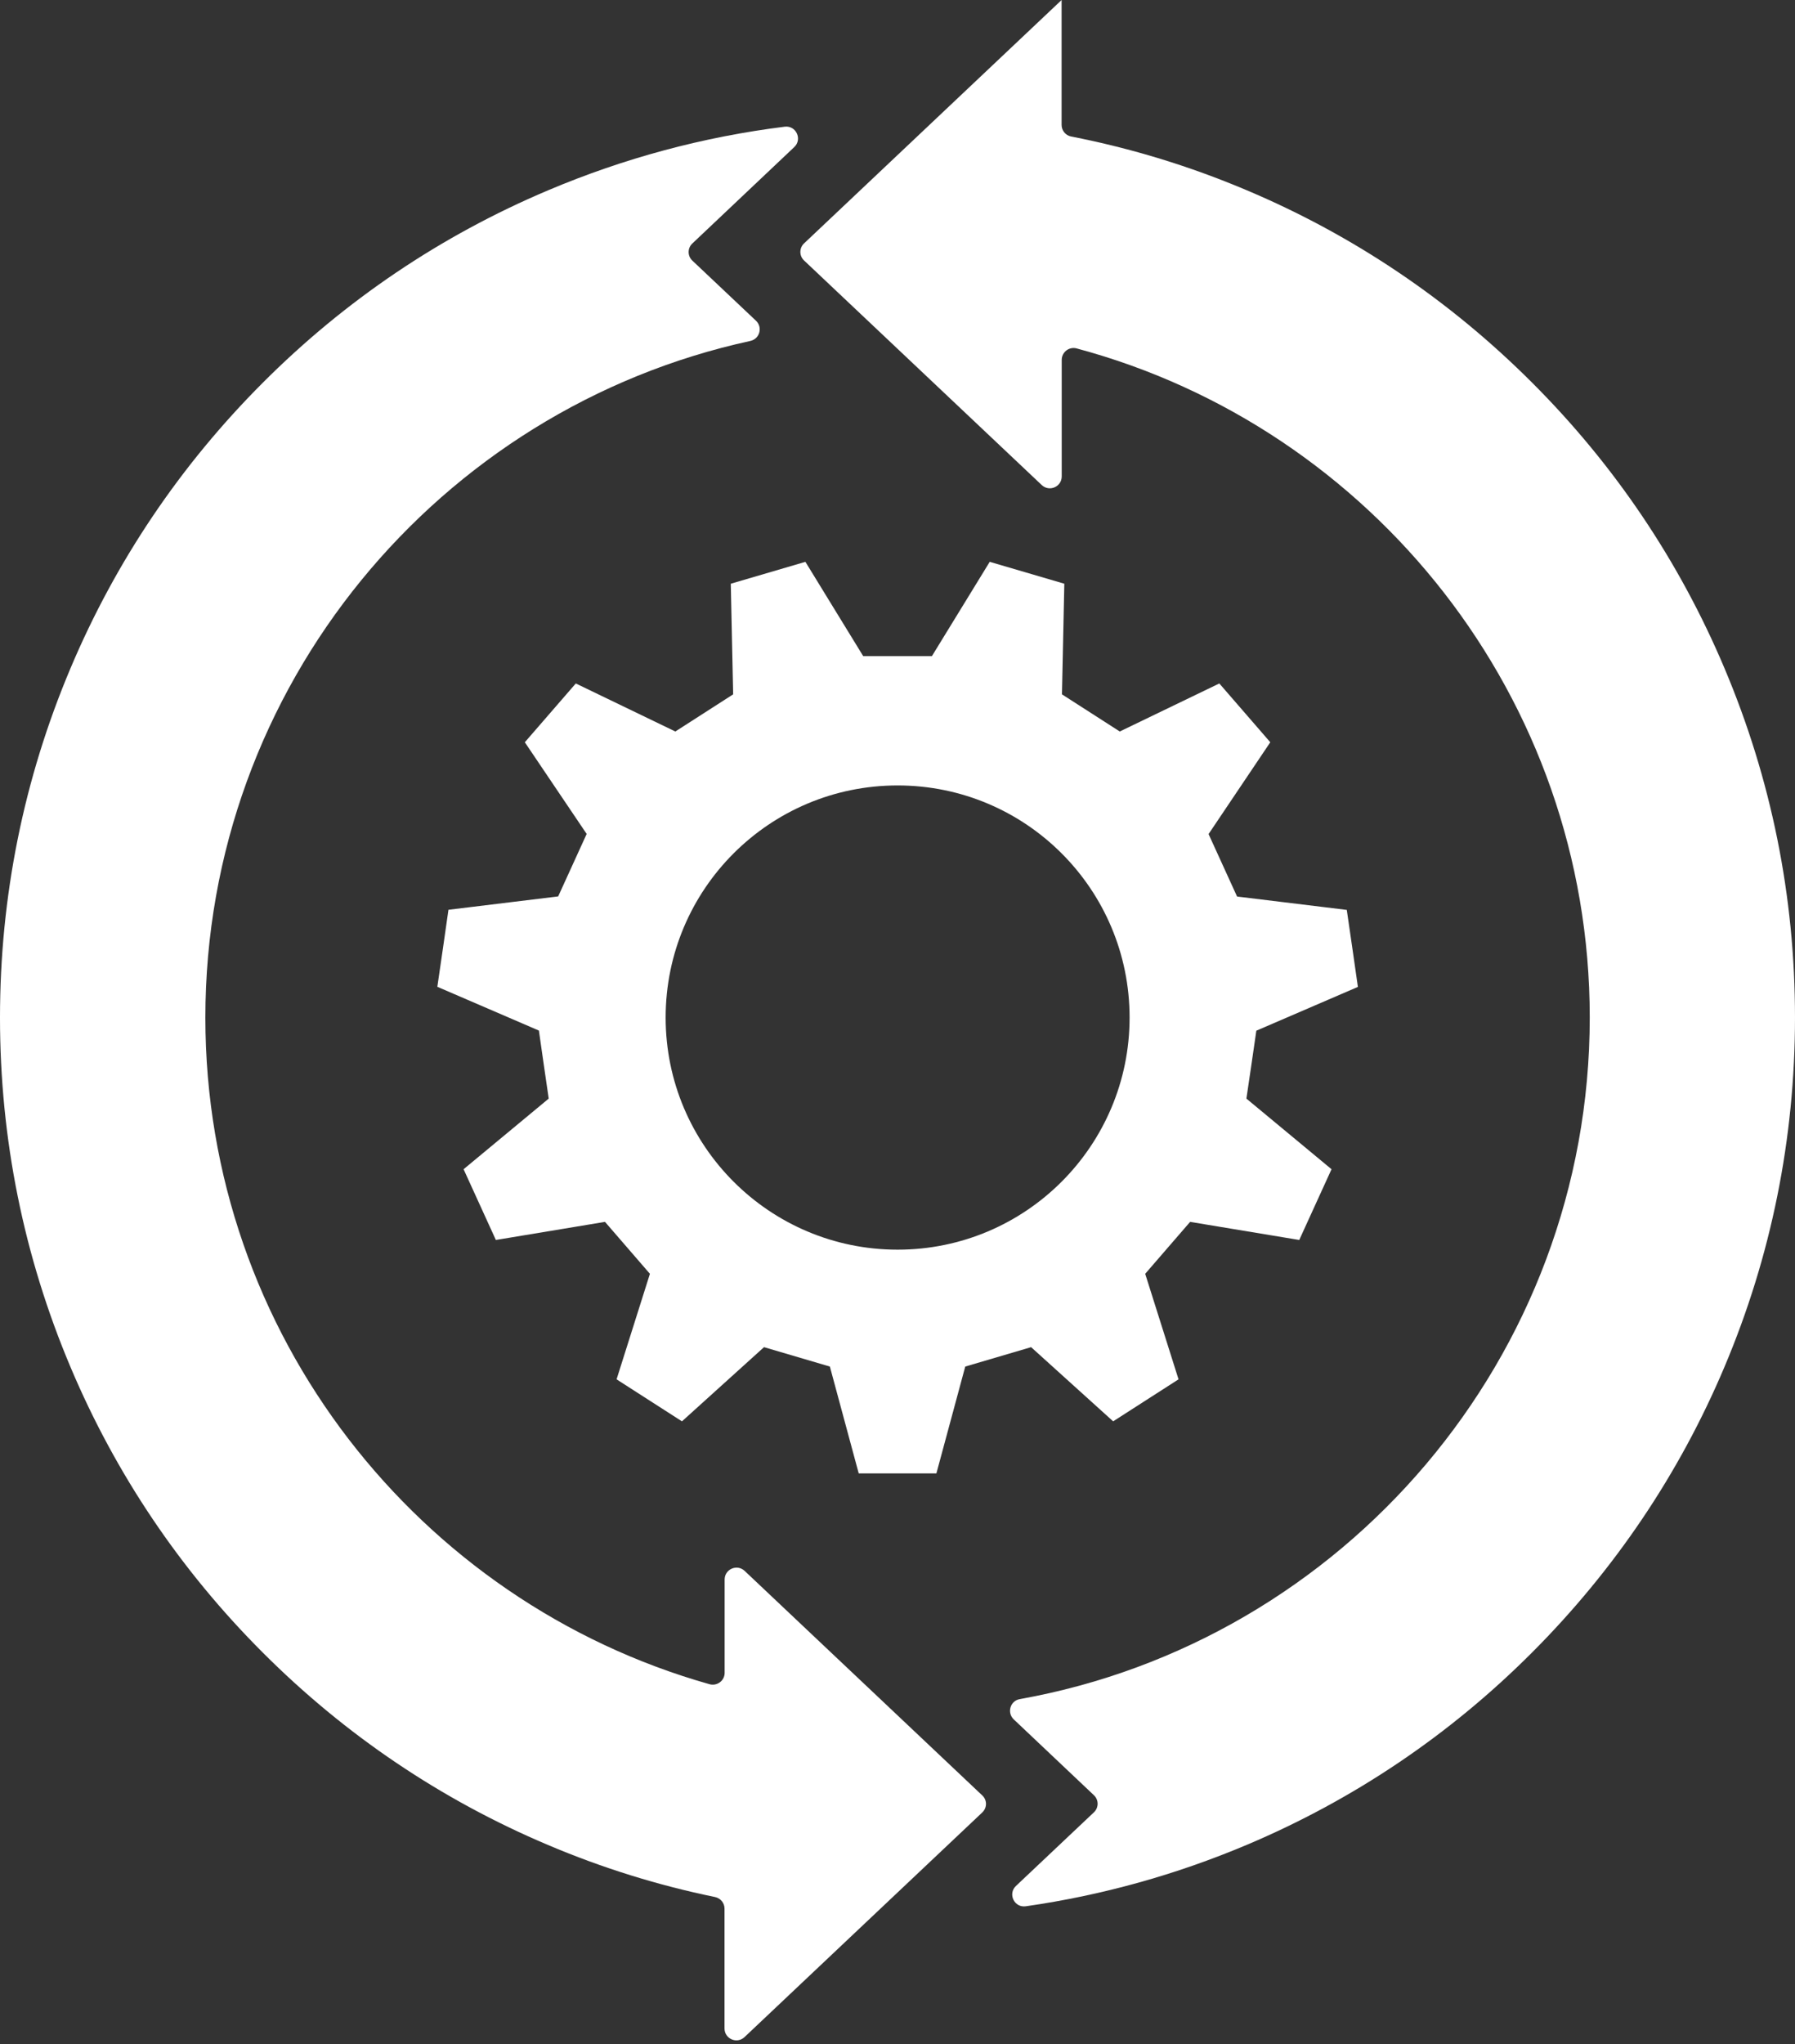
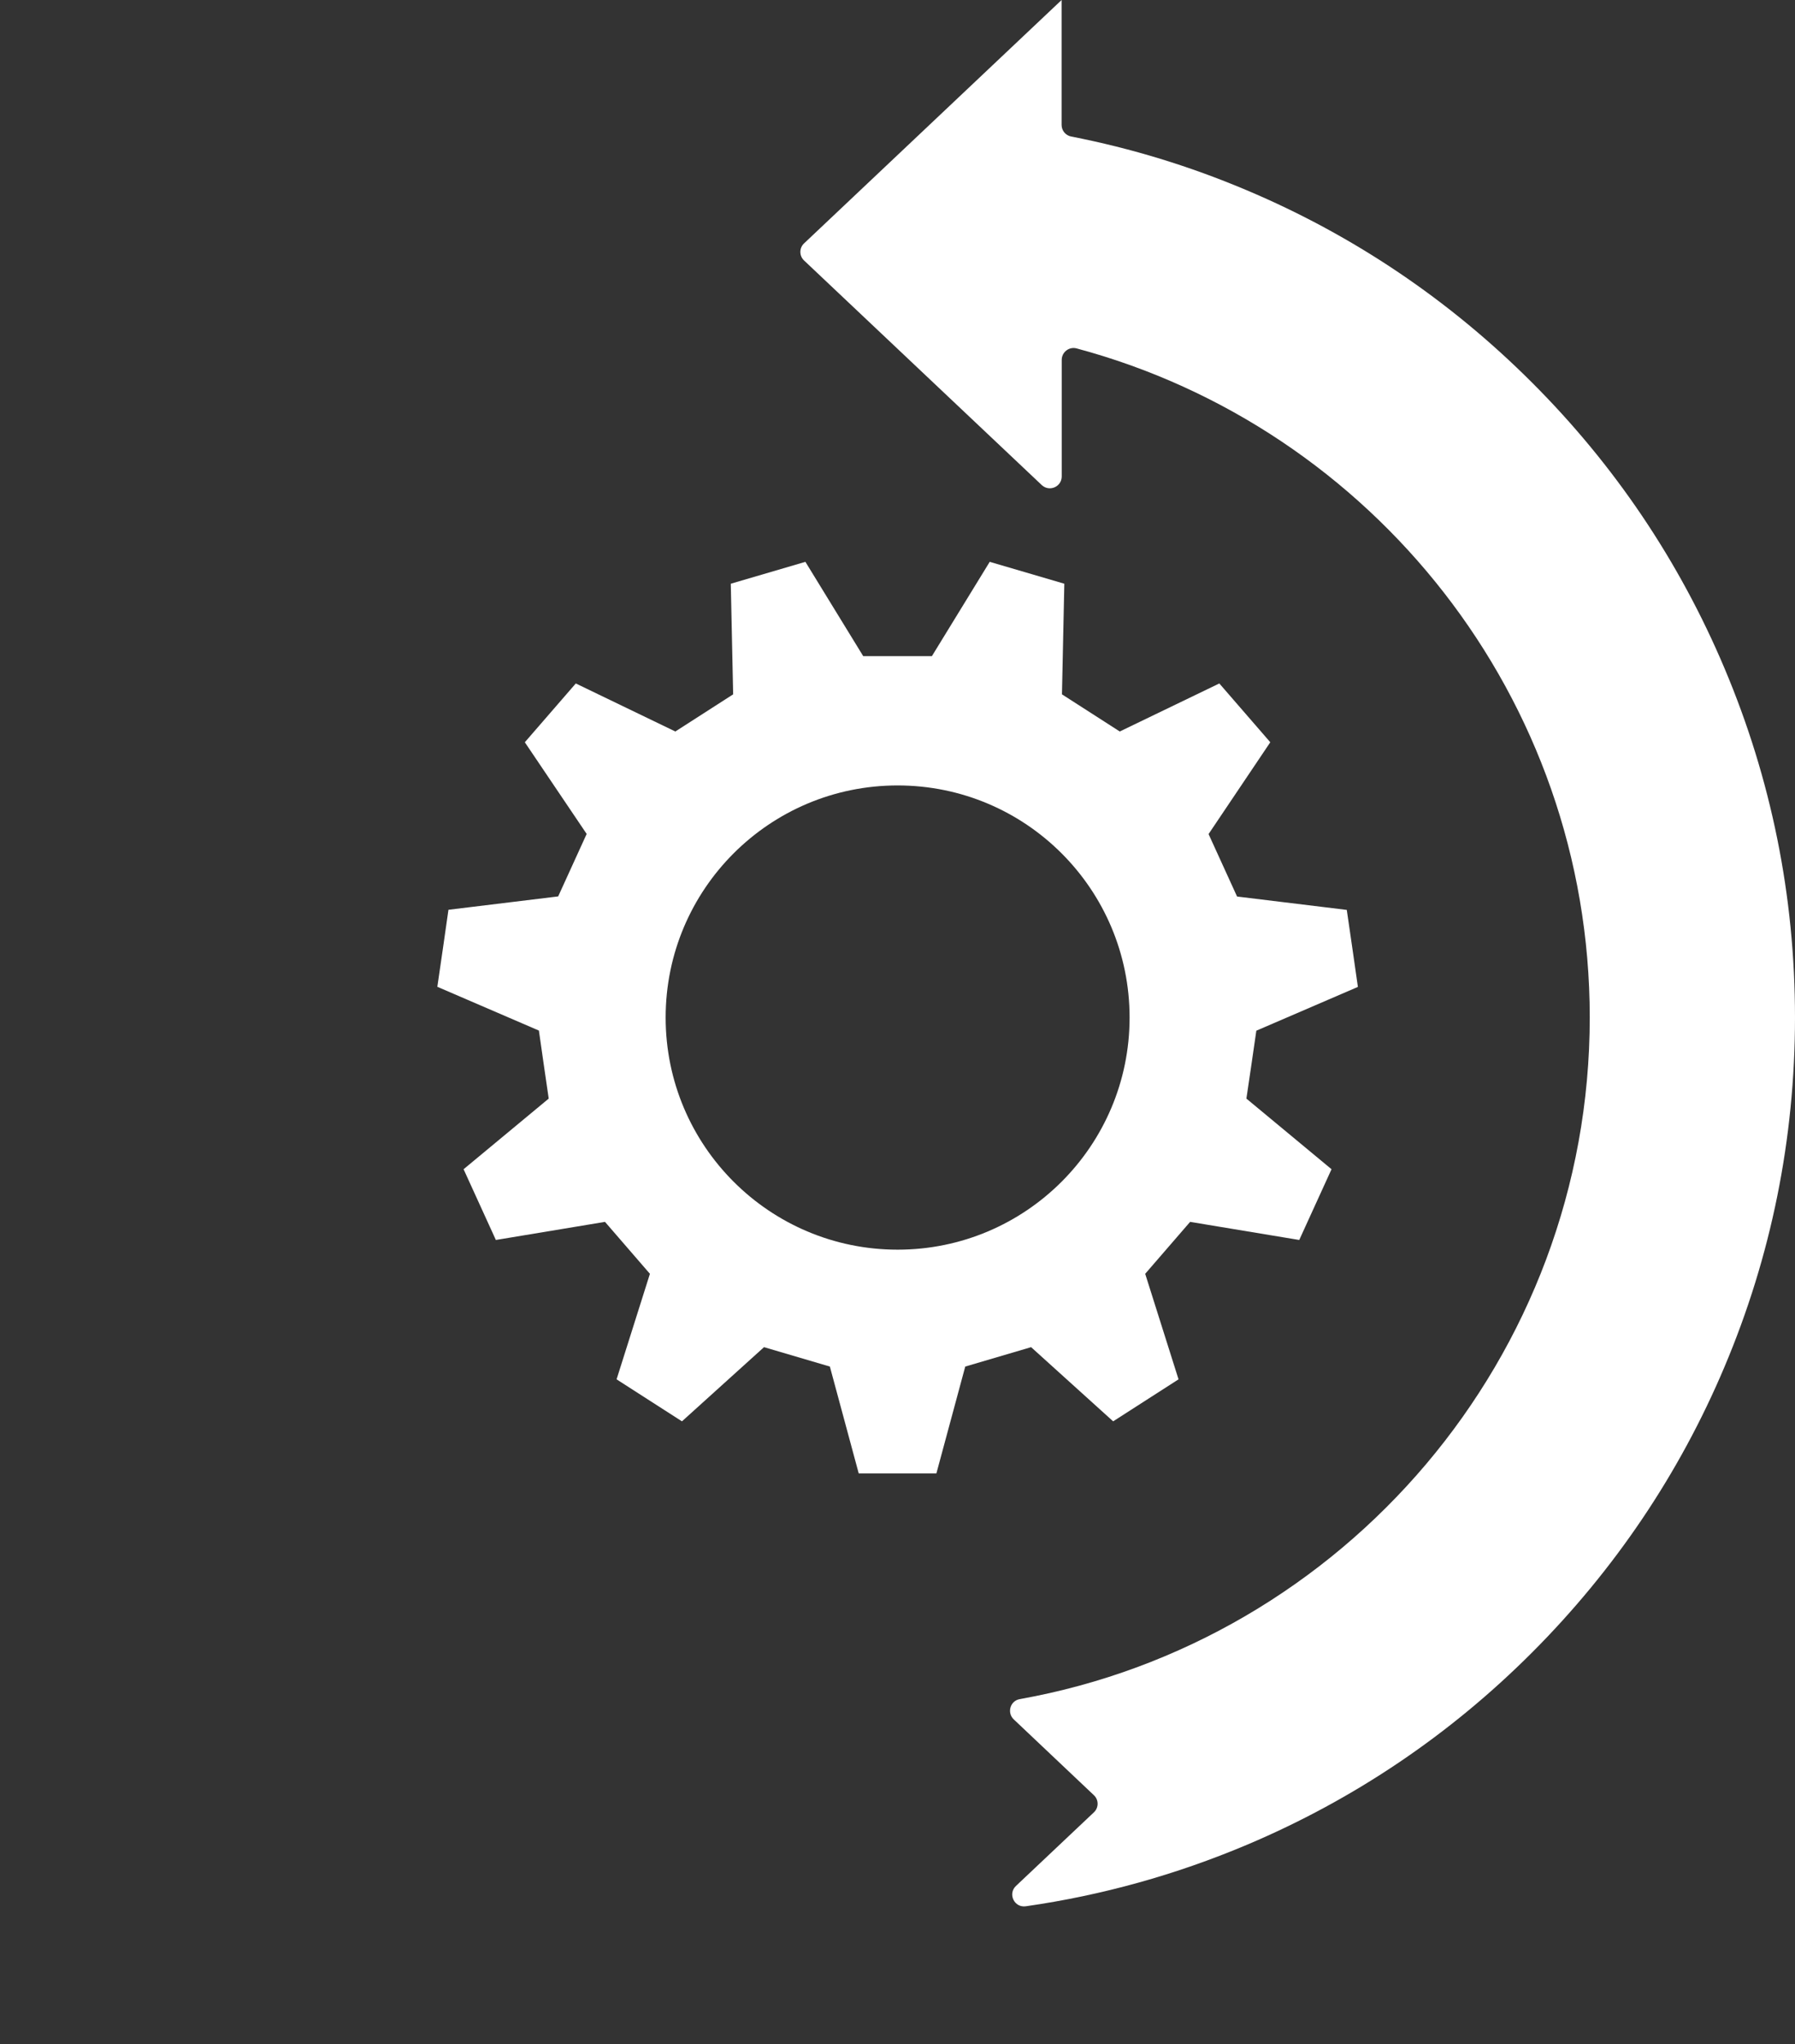
<svg xmlns="http://www.w3.org/2000/svg" fill="#ffffff" height="1727.9" preserveAspectRatio="xMidYMid meet" version="1" viewBox="240.8 131.1 1518.2 1727.9" width="1518.2" zoomAndPan="magnify">
  <rect x="240.8" y="131.1" width="1518.2" height="1727.9" fill="#333333" stroke="none" />
  <g>
    <g id="change1_2">
      <path d="M1303.4,1002.3l85.9-37c-4.9-34.4-4.4-30.7-9.4-65.1l-92.8-11.3c-10.6-23.1-13.6-29.7-24.1-52.8l52.2-77.6 c-22.8-26.3-20.3-23.4-43.1-49.7l-84.2,40.6c-21.4-13.7-27.5-17.6-48.9-31.4l2-93.5c-33.3-9.8-29.7-8.7-63.1-18.5l-48.9,79.7 c-25.4,0-32.6,0-58.1,0l-48.9-79.7c-33.3,9.8-29.7,8.7-63.1,18.5l2,93.5c-21.4,13.7-27.5,17.6-48.9,31.4l-84.2-40.6 c-22.8,26.3-20.3,23.4-43.1,49.7L737,836c-10.6,23.1-13.6,29.7-24.1,52.8l-92.8,11.3c-4.9,34.4-4.4,30.7-9.4,65.1l85.9,37 c3.6,25.2,4.6,32.3,8.3,57.5l-72,59.7c14.4,31.6,12.9,28.2,27.3,59.8l92.3-15.3c16.6,19.2,21.4,24.7,38,43.9l-28.2,89.2 c29.2,18.8,26.1,16.8,55.3,35.5l69.4-62.7c24.4,7.2,31.3,9.2,55.7,16.4l24.4,90.3c34.8,0,31,0,65.7,0l24.4-90.3 c24.4-7.2,31.3-9.2,55.7-16.4l69.4,62.7c29.2-18.8,26.1-16.8,55.3-35.5l-28.2-89.2c16.6-19.2,21.4-24.7,38-43.9l92.3,15.3 c14.4-31.6,12.9-28.2,27.3-59.8l-72-59.7C1298.7,1034.6,1299.8,1027.5,1303.4,1002.3z M1000,1187.4 c-108.3,0-196.2-87.8-196.2-196.2s87.8-196.2,196.2-196.2s196.2,87.8,196.2,196.2S1108.3,1187.4,1000,1187.4z" />
    </g>
    <g id="change1_1">
-       <path d="M1071.6,1648.7l-201-189.8c-6.4-6-16.9-1.5-16.9,7.3v78.9c0,6.6-6.4,11.4-12.8,9.6c-245.8-69.4-426.4-295.7-426.4-563.4 c0-280.1,197.7-514.8,460.9-572c7.9-1.7,10.7-11.5,4.8-17.1l-53.8-50.8c-4.2-3.9-4.2-10.6,0-14.5l86.2-81.5 c7-6.6,1.5-18.4-8.1-17.2c-68.9,8.6-135.9,26.6-200.2,53.8c-90.4,38.2-171.6,92.9-241.2,162.6c-69.7,69.7-124.4,150.8-162.6,241.2 c-39.6,93.6-59.7,193-59.7,295.5s20.1,201.8,59.7,295.5c38.2,90.4,92.9,171.6,162.6,241.2c69.7,69.7,150.8,124.4,241.2,162.6 c45.8,19.4,93,34.1,141.3,44c4.6,1,8,5,8,9.8v101.3c0,8.8,10.5,13.3,16.9,7.3l201-189.8 C1075.8,1659.2,1075.8,1652.6,1071.6,1648.7z" />
      <path d="M1699.3,695.8c-38.2-90.4-92.9-171.6-162.6-241.2c-69.7-69.7-150.8-124.4-241.2-162.6c-48.2-20.4-97.9-35.6-148.7-45.5 c-4.7-0.9-8.1-5-8.1-9.8V131.1L920.9,336.8c-4.2,3.9-4.2,10.6,0,14.5l201,189.8c6.4,6,16.9,1.5,16.9-7.3v-98.5 c0-6.6,6.3-11.4,12.6-9.7c249.7,66.9,434,295,434,565.5c0,287.5-208.4,527.3-482.1,576.2c-8.1,1.4-11,11.5-5.1,17.1l67.8,64.1 c4.2,3.9,4.2,10.6,0,14.5l-65.9,62.2c-7.1,6.7-1.4,18.6,8.3,17.2c64.3-9.2,126.9-26.6,187.1-52c90.4-38.2,171.6-92.9,241.2-162.6 s124.4-150.8,162.6-241.2c39.6-93.6,59.7-193,59.7-295.5S1738.9,789.4,1699.3,695.8z" />
    </g>
  </g>
</svg>